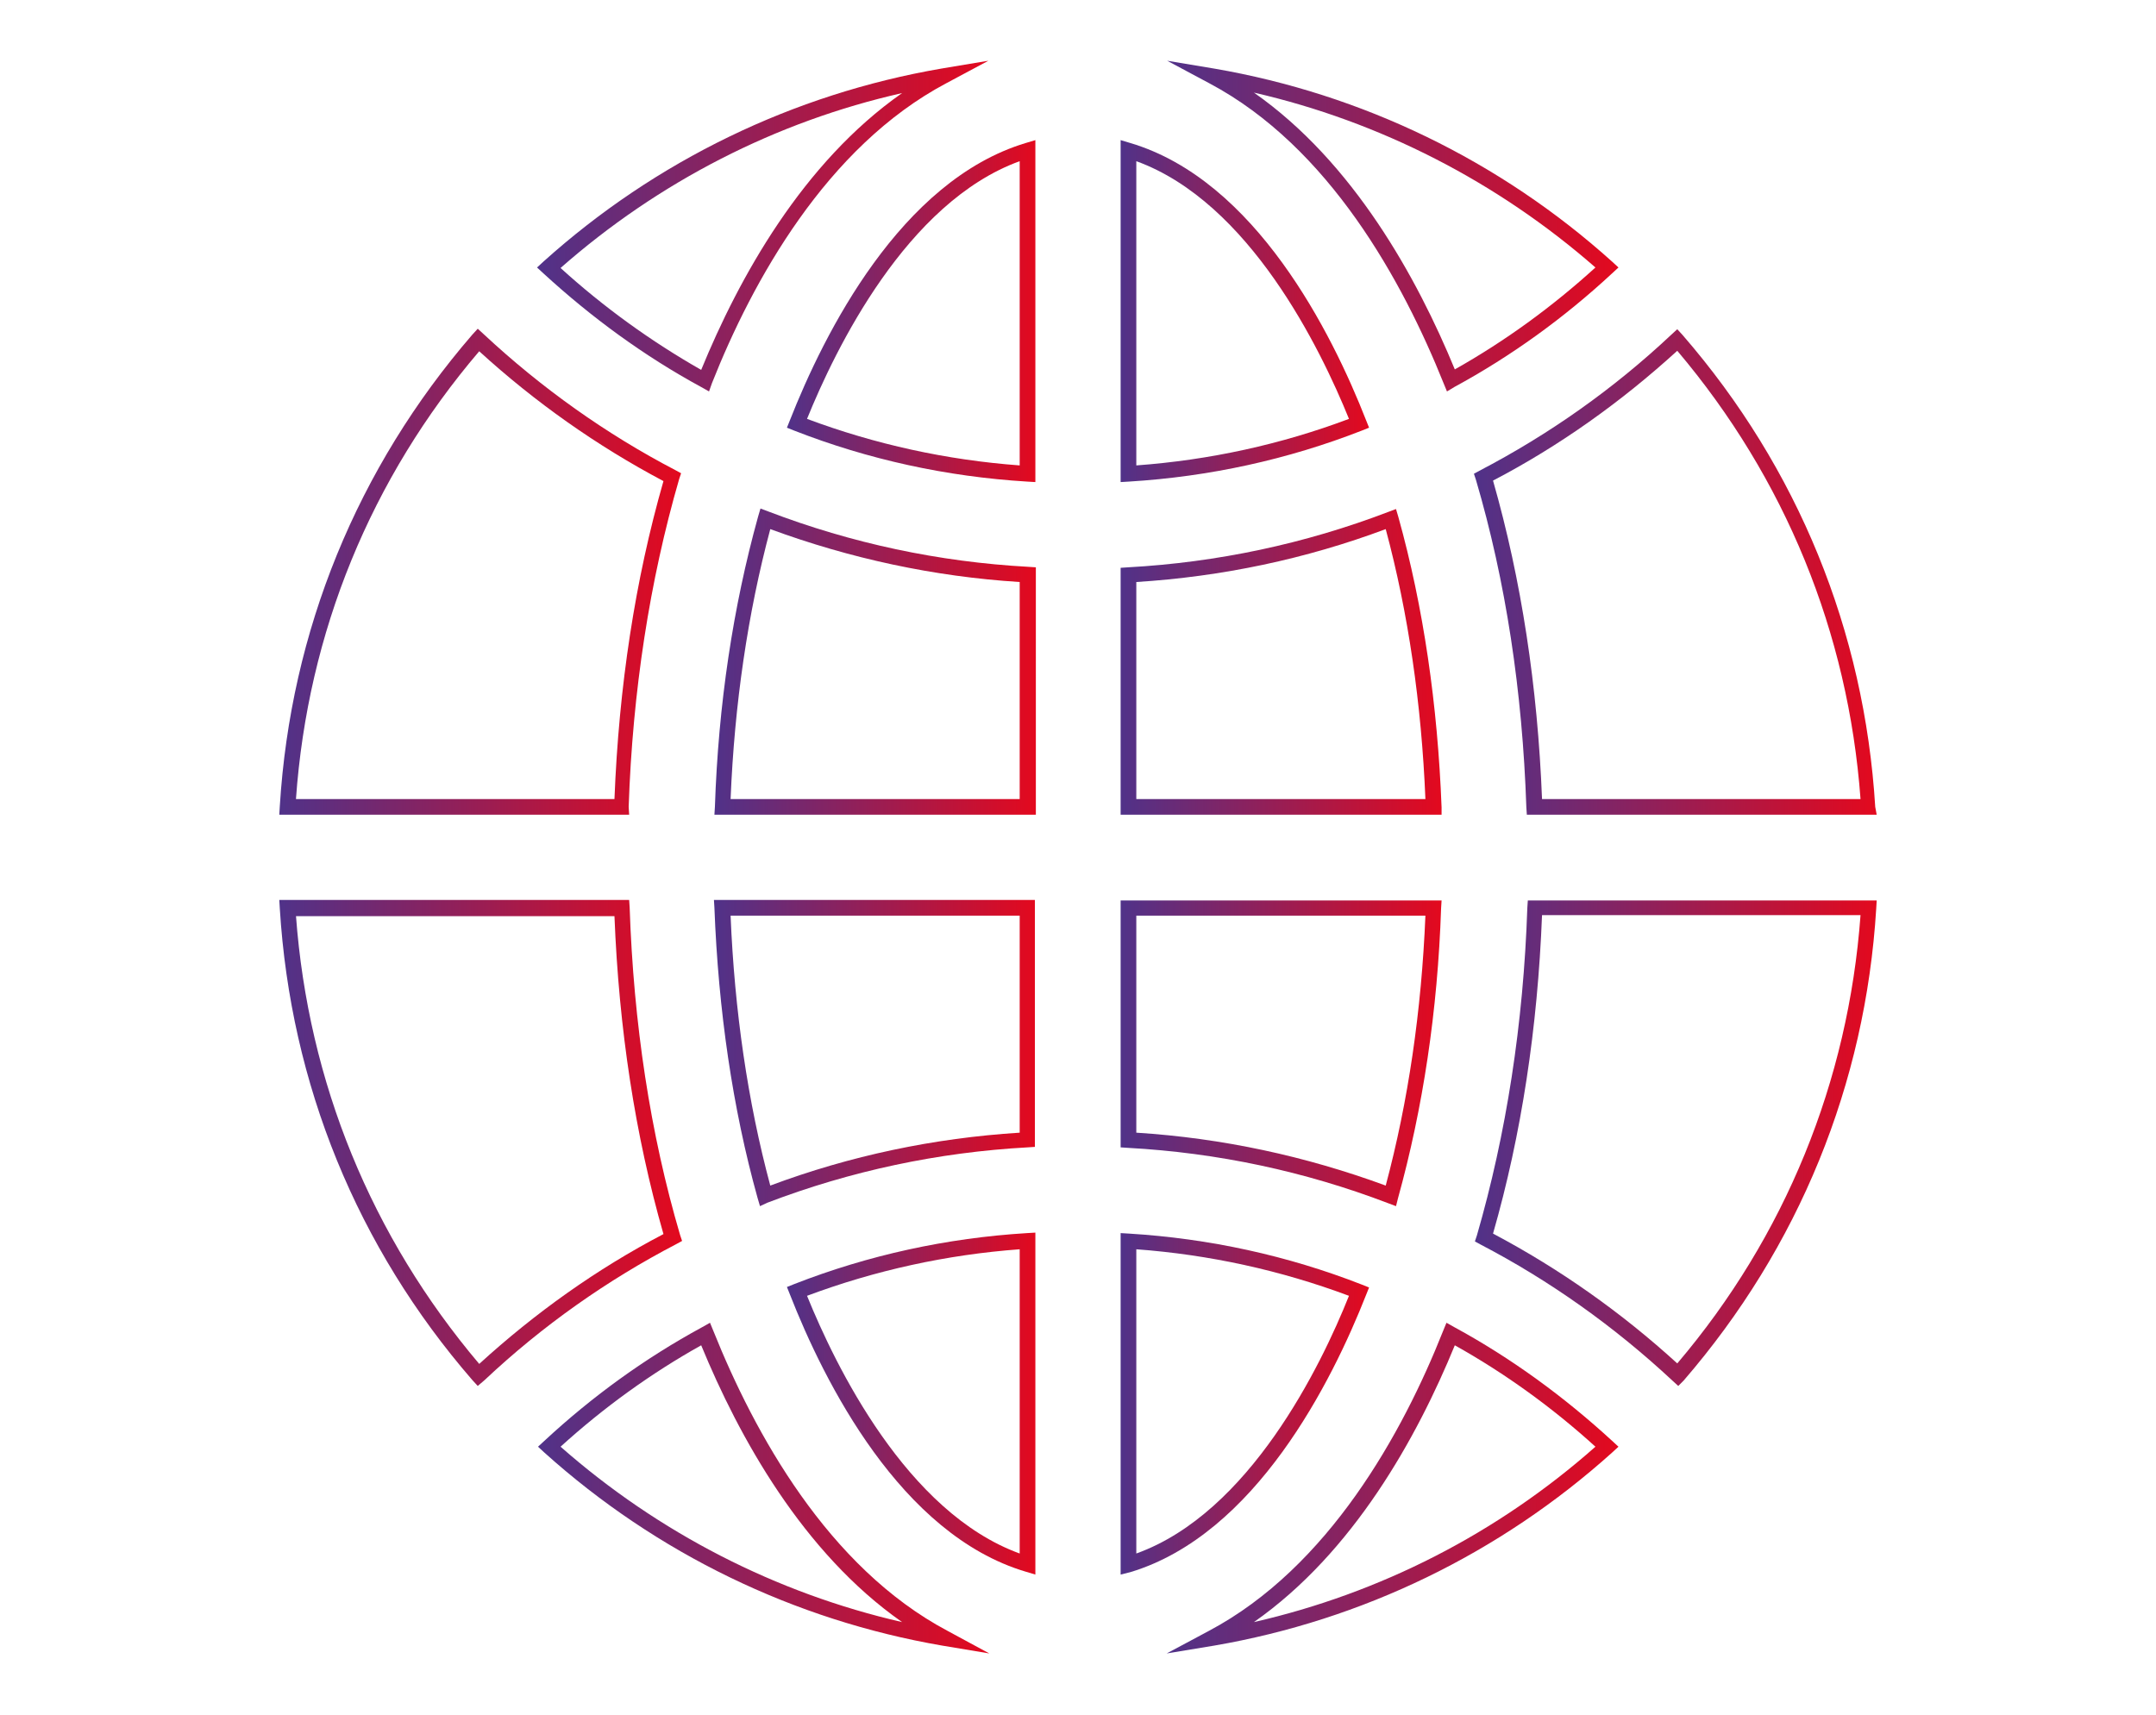
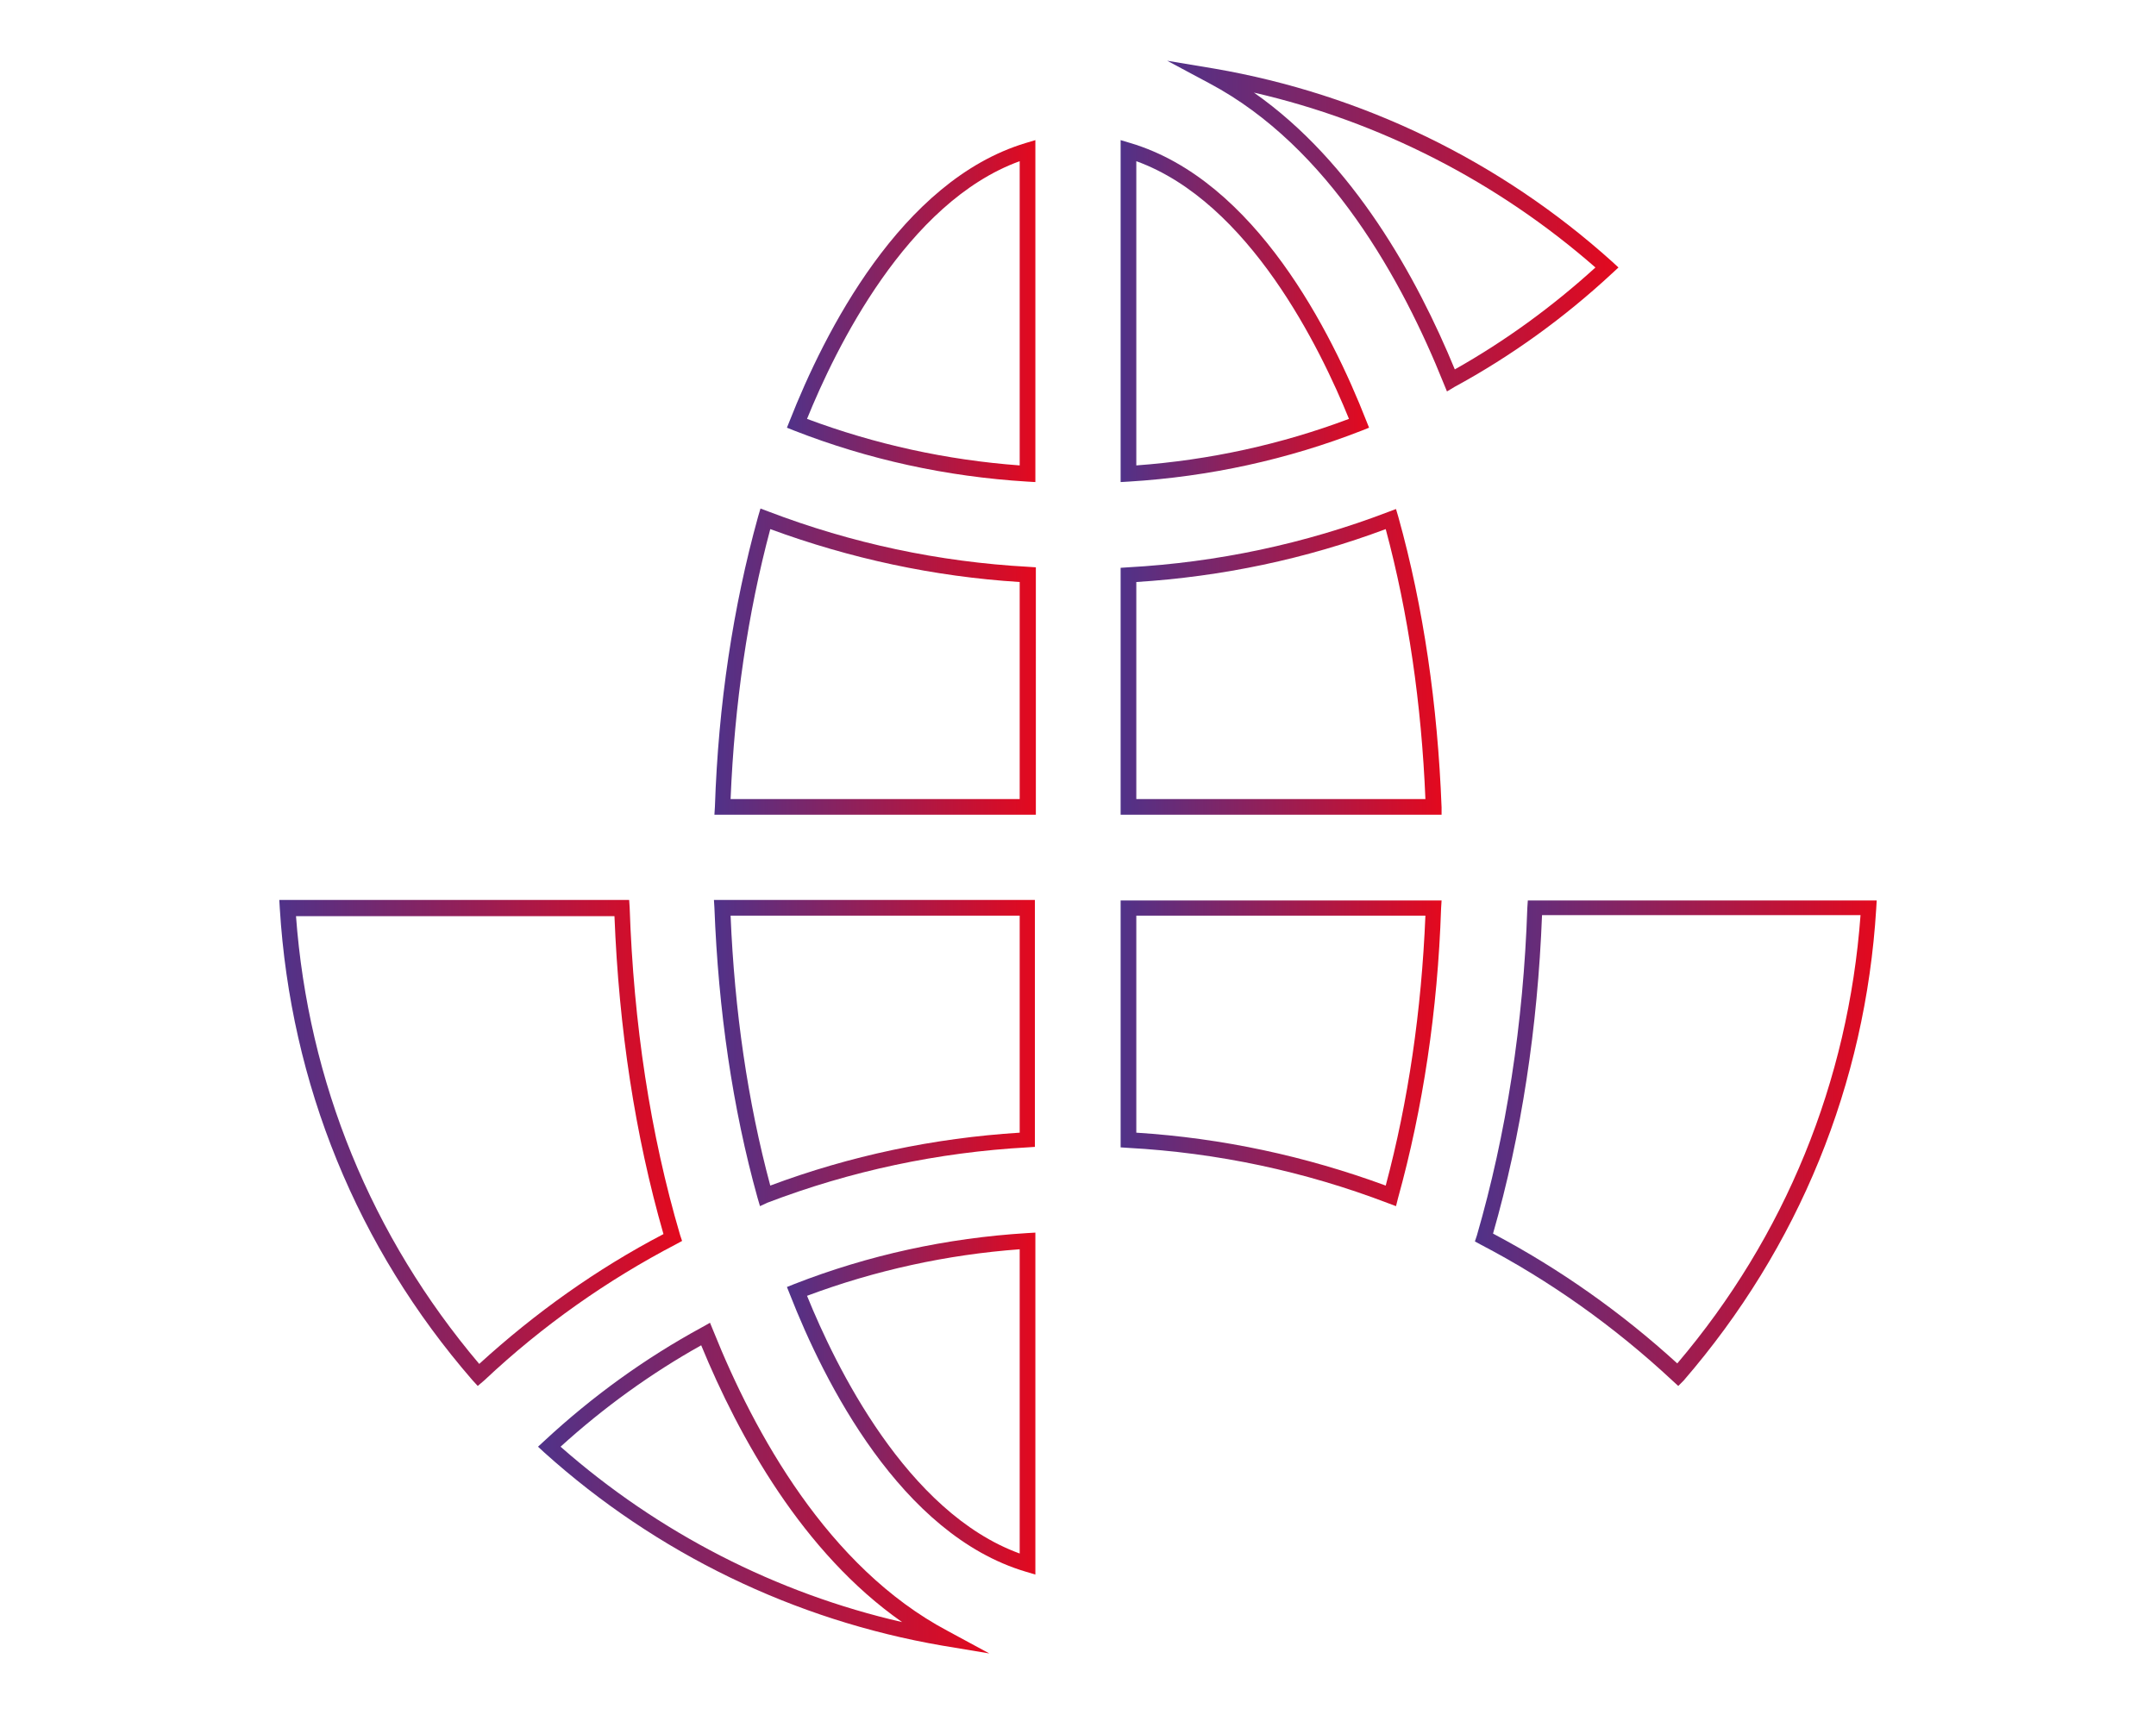
<svg xmlns="http://www.w3.org/2000/svg" version="1.1" id="Layer_1" x="0px" y="0px" viewBox="0 0 440 350" style="enable-background:new 0 0 440 350;" xml:space="preserve">
  <style type="text/css">
	.st0{fill:url(#SVGID_1_);}
	.st1{fill:url(#SVGID_2_);}
	.st2{fill:url(#SVGID_3_);}
	.st3{fill:url(#SVGID_4_);}
	.st4{fill:url(#SVGID_5_);}
	.st5{fill:url(#SVGID_6_);}
	.st6{fill:url(#SVGID_7_);}
	.st7{fill:url(#SVGID_8_);}
	.st8{fill:url(#SVGID_9_);}
	.st9{fill:url(#SVGID_10_);}
	.st10{fill:url(#SVGID_11_);}
	.st11{fill:url(#SVGID_12_);}
	.st12{fill:url(#SVGID_13_);}
	.st13{fill:url(#SVGID_14_);}
	.st14{fill:url(#SVGID_15_);}
	.st15{fill:url(#SVGID_16_);}
</style>
  <g>
    <g>
      <linearGradient id="SVGID_1_" gradientUnits="userSpaceOnUse" x1="145.813" y1="135.044" x2="211.274" y2="135.044">
        <stop offset="0" style="stop-color:#503289" />
        <stop offset="1" style="stop-color:#E3091E" />
      </linearGradient>
      <path class="st0" d="M211.3,166.3h-65.5l0.1-1.6c0.7-20.9,3.7-40.8,8.8-59.2l0.5-1.7l1.6,0.6c17,6.5,34.8,10.3,53.1,11.3l1.5,0.1    V166.3z M149.1,163.1h59v-44.3c-17.5-1.1-34.6-4.8-50.9-10.8C152.6,125.2,149.9,143.7,149.1,163.1z" />
    </g>
    <g>
      <linearGradient id="SVGID_2_" gradientUnits="userSpaceOnUse" x1="145.813" y1="214.956" x2="211.274" y2="214.956">
        <stop offset="0" style="stop-color:#503289" />
        <stop offset="1" style="stop-color:#E3091E" />
      </linearGradient>
      <path class="st1" d="M155.1,246.2l-0.5-1.7c-5.1-18.3-8-38.3-8.8-59.2l-0.1-1.6h65.5v50.4l-1.5,0.1c-18.2,1-36.1,4.8-53.1,11.3    L155.1,246.2z M149.1,186.9c0.8,19.4,3.5,38,8.1,55.1c16.3-6.1,33.4-9.7,50.9-10.8v-44.3H149.1z" />
    </g>
    <g>
      <linearGradient id="SVGID_3_" gradientUnits="userSpaceOnUse" x1="160.582" y1="63.49" x2="211.273" y2="63.49">
        <stop offset="0" style="stop-color:#503289" />
        <stop offset="1" style="stop-color:#E3091E" />
      </linearGradient>
      <path class="st2" d="M211.3,98.4l-1.7-0.1c-16.4-1-32.4-4.5-47.5-10.4l-1.5-0.6l0.6-1.5c7-17.8,22.6-48.9,48.1-56.6l2-0.6V98.4z     M164.7,85.5c13.9,5.2,28.5,8.4,43.4,9.5V32.9C185,41.3,170.5,71.2,164.7,85.5z" />
    </g>
    <g>
      <linearGradient id="SVGID_4_" gradientUnits="userSpaceOnUse" x1="228.726" y1="286.509" x2="279.417" y2="286.509">
        <stop offset="0" style="stop-color:#503289" />
        <stop offset="1" style="stop-color:#E3091E" />
      </linearGradient>
-       <path class="st3" d="M228.7,321.4v-69.7l1.7,0.1c16.4,1,32.4,4.5,47.5,10.4l1.5,0.6l-0.6,1.5c-7,17.8-22.6,48.9-48.1,56.6    L228.7,321.4z M231.9,255v62.1c23.1-8.3,37.7-38.3,43.4-52.6C261.4,259.3,246.8,256.1,231.9,255z" />
    </g>
    <g>
      <linearGradient id="SVGID_5_" gradientUnits="userSpaceOnUse" x1="57" y1="116.688" x2="139.047" y2="116.688">
        <stop offset="0" style="stop-color:#503289" />
        <stop offset="1" style="stop-color:#E3091E" />
      </linearGradient>
-       <path class="st4" d="M128.4,166.3H57l0.1-1.7c2.2-35.8,15.8-69.1,39.3-96.3l1.1-1.2l1.2,1.1c11.8,11,25,20.4,39.2,27.8l1.1,0.6    l-0.4,1.2c-6,20.7-9.5,43.3-10.3,66.9L128.4,166.3z M60.4,163.1h65c0.9-22.9,4.2-44.7,10-64.9c-13.6-7.2-26.2-16.1-37.6-26.5    C75.7,97.6,62.8,129.1,60.4,163.1z" />
    </g>
    <g>
      <linearGradient id="SVGID_6_" gradientUnits="userSpaceOnUse" x1="300.952" y1="233.311" x2="383" y2="233.311">
        <stop offset="0" style="stop-color:#503289" />
        <stop offset="1" style="stop-color:#E3091E" />
      </linearGradient>
      <path class="st5" d="M342.5,282.9l-1.2-1.1c-11.8-11-25-20.4-39.2-27.8l-1.1-0.6l0.4-1.2c6-20.7,9.5-43.2,10.3-66.9l0.1-1.5H383    l-0.1,1.7c-2.2,35.8-15.8,69.1-39.3,96.3L342.5,282.9z M304.7,251.8c13.6,7.2,26.2,16.1,37.6,26.5c22-25.9,34.9-57.5,37.4-91.5    h-65C313.8,209.8,310.5,231.6,304.7,251.8z" />
    </g>
    <g>
      <linearGradient id="SVGID_7_" gradientUnits="userSpaceOnUse" x1="57" y1="233.311" x2="139.047" y2="233.311">
        <stop offset="0" style="stop-color:#503289" />
        <stop offset="1" style="stop-color:#E3091E" />
      </linearGradient>
      <path class="st6" d="M97.5,282.9l-1.1-1.2c-23.5-27.1-37.1-60.4-39.3-96.3l-0.1-1.7h71.4l0.1,1.5c0.8,23.7,4.2,46.2,10.3,66.9    l0.4,1.2l-1.1,0.6c-14.2,7.4-27.4,16.7-39.2,27.8L97.5,282.9z M60.4,186.9c2.5,34,15.4,65.5,37.4,91.5    c11.4-10.4,24-19.4,37.6-26.5c-5.8-20.2-9.1-42-10-64.9H60.4z" />
    </g>
    <g>
      <linearGradient id="SVGID_8_" gradientUnits="userSpaceOnUse" x1="160.583" y1="286.509" x2="211.274" y2="286.509">
        <stop offset="0" style="stop-color:#503289" />
        <stop offset="1" style="stop-color:#E3091E" />
      </linearGradient>
      <path class="st7" d="M211.3,321.4l-2-0.6c-25.5-7.6-41.1-38.7-48.1-56.6l-0.6-1.5l1.5-0.6c15.1-5.9,31.1-9.4,47.5-10.4l1.7-0.1    V321.4z M164.7,264.5c5.8,14.3,20.3,44.2,43.4,52.6V255C193.2,256.1,178.6,259.3,164.7,264.5z" />
    </g>
    <g>
      <linearGradient id="SVGID_9_" gradientUnits="userSpaceOnUse" x1="238.129" y1="303.804" x2="330.281" y2="303.804">
        <stop offset="0" style="stop-color:#503289" />
        <stop offset="1" style="stop-color:#E3091E" />
      </linearGradient>
-       <path class="st8" d="M238.1,337.5l8.6-4.6c24.5-13,39.6-40.5,47.8-61.2l0.7-1.7l1.6,0.9c11.6,6.3,22.4,14.2,32.2,23.2l1.3,1.2    l-1.3,1.2c-22.9,20.6-51,34.2-81.2,39.4L238.1,337.5z M296.9,274.6c-7.7,18.8-20.7,42.3-41,56.5c25.8-5.9,49.7-18.1,69.7-35.8    C316.8,287.3,307.1,280.3,296.9,274.6z" />
    </g>
    <g>
      <linearGradient id="SVGID_10_" gradientUnits="userSpaceOnUse" x1="109.719" y1="303.805" x2="201.87" y2="303.805">
        <stop offset="0" style="stop-color:#503289" />
        <stop offset="1" style="stop-color:#E3091E" />
      </linearGradient>
      <path class="st9" d="M201.9,337.5l-9.6-1.6c-30.2-5.2-58.3-18.8-81.2-39.4l-1.3-1.2l1.3-1.2c9.8-9.1,20.6-16.9,32.2-23.2l1.6-0.9    l0.7,1.7c8.3,20.7,23.3,48.2,47.8,61.2L201.9,337.5z M114.4,295.3c20,17.6,44,29.9,69.7,35.8c-20.3-14.2-33.3-37.8-41-56.5    C132.9,280.3,123.2,287.3,114.4,295.3z" />
    </g>
    <g>
      <linearGradient id="SVGID_11_" gradientUnits="userSpaceOnUse" x1="109.719" y1="46.195" x2="201.871" y2="46.195">
        <stop offset="0" style="stop-color:#503289" />
        <stop offset="1" style="stop-color:#E3091E" />
      </linearGradient>
-       <path class="st10" d="M144.7,79.9l-1.6-0.9c-11.6-6.3-22.4-14.2-32.2-23.2l-1.3-1.2l1.3-1.2c22.9-20.6,51-34.2,81.2-39.4l9.6-1.6    l-8.6,4.6c-24.5,13-39.6,40.5-47.8,61.2L144.7,79.9z M114.4,54.7c8.8,8,18.5,15,28.7,20.8c7.7-18.8,20.7-42.3,41-56.5    C158.4,24.8,134.4,37.1,114.4,54.7z" />
    </g>
    <g>
      <linearGradient id="SVGID_12_" gradientUnits="userSpaceOnUse" x1="228.726" y1="214.956" x2="294.186" y2="214.956">
        <stop offset="0" style="stop-color:#503289" />
        <stop offset="1" style="stop-color:#E3091E" />
      </linearGradient>
      <path class="st11" d="M284.9,246.2l-1.6-0.6c-17-6.5-34.8-10.3-53.1-11.3l-1.5-0.1v-50.4h65.5l-0.1,1.6    c-0.7,20.9-3.7,40.8-8.8,59.2L284.9,246.2z M231.9,231.2c17.5,1.1,34.6,4.8,50.9,10.8c4.6-17.2,7.3-35.7,8.1-55.1h-59V231.2z" />
    </g>
    <g>
      <linearGradient id="SVGID_13_" gradientUnits="userSpaceOnUse" x1="300.952" y1="116.688" x2="383" y2="116.688">
        <stop offset="0" style="stop-color:#503289" />
        <stop offset="1" style="stop-color:#E3091E" />
      </linearGradient>
-       <path class="st12" d="M383,166.3h-71.4l-0.1-1.5c-0.8-23.7-4.2-46.2-10.3-66.9l-0.4-1.2l1.1-0.6c14.2-7.4,27.4-16.7,39.2-27.8    l1.2-1.1l1.1,1.2c23.5,27.1,37.1,60.4,39.3,96.3L383,166.3z M314.7,163.1h65c-2.5-34-15.4-65.5-37.4-91.5    c-11.4,10.4-24,19.4-37.6,26.5C310.5,118.4,313.8,140.2,314.7,163.1z" />
    </g>
    <g>
      <linearGradient id="SVGID_14_" gradientUnits="userSpaceOnUse" x1="228.726" y1="135.043" x2="294.186" y2="135.043">
        <stop offset="0" style="stop-color:#503289" />
        <stop offset="1" style="stop-color:#E3091E" />
      </linearGradient>
      <path class="st13" d="M294.2,166.3h-65.5v-50.4l1.5-0.1c18.2-1,36.1-4.8,53.1-11.3l1.6-0.6l0.5,1.7c5.1,18.3,8,38.3,8.8,59.2    L294.2,166.3z M231.9,163.1h59c-0.8-19.4-3.5-38-8.1-55.1c-16.3,6.1-33.4,9.7-50.9,10.8V163.1z" />
    </g>
    <g>
      <linearGradient id="SVGID_15_" gradientUnits="userSpaceOnUse" x1="228.726" y1="63.49" x2="279.417" y2="63.49">
        <stop offset="0" style="stop-color:#503289" />
        <stop offset="1" style="stop-color:#E3091E" />
      </linearGradient>
      <path class="st14" d="M228.7,98.4V28.6l2,0.6c25.5,7.6,41.1,38.7,48.1,56.6l0.6,1.5l-1.5,0.6c-15.1,5.9-31.1,9.4-47.5,10.4    L228.7,98.4z M231.9,32.9V95c15-1.1,29.6-4.3,43.4-9.5C269.5,71.2,255,41.3,231.9,32.9z" />
    </g>
    <g>
      <linearGradient id="SVGID_16_" gradientUnits="userSpaceOnUse" x1="238.13" y1="46.195" x2="330.281" y2="46.195">
        <stop offset="0" style="stop-color:#503289" />
        <stop offset="1" style="stop-color:#E3091E" />
      </linearGradient>
      <path class="st15" d="M295.3,79.9l-0.7-1.7c-8.3-20.7-23.3-48.2-47.8-61.2l-8.6-4.6l9.6,1.6c30.2,5.2,58.3,18.8,81.2,39.4l1.3,1.2    l-1.3,1.2c-9.8,9.1-20.6,16.9-32.2,23.2L295.3,79.9z M255.9,18.9c20.3,14.2,33.3,37.8,41,56.5c10.3-5.8,19.9-12.8,28.7-20.8    C305.6,37.1,281.6,24.8,255.9,18.9z" />
    </g>
  </g>
</svg>